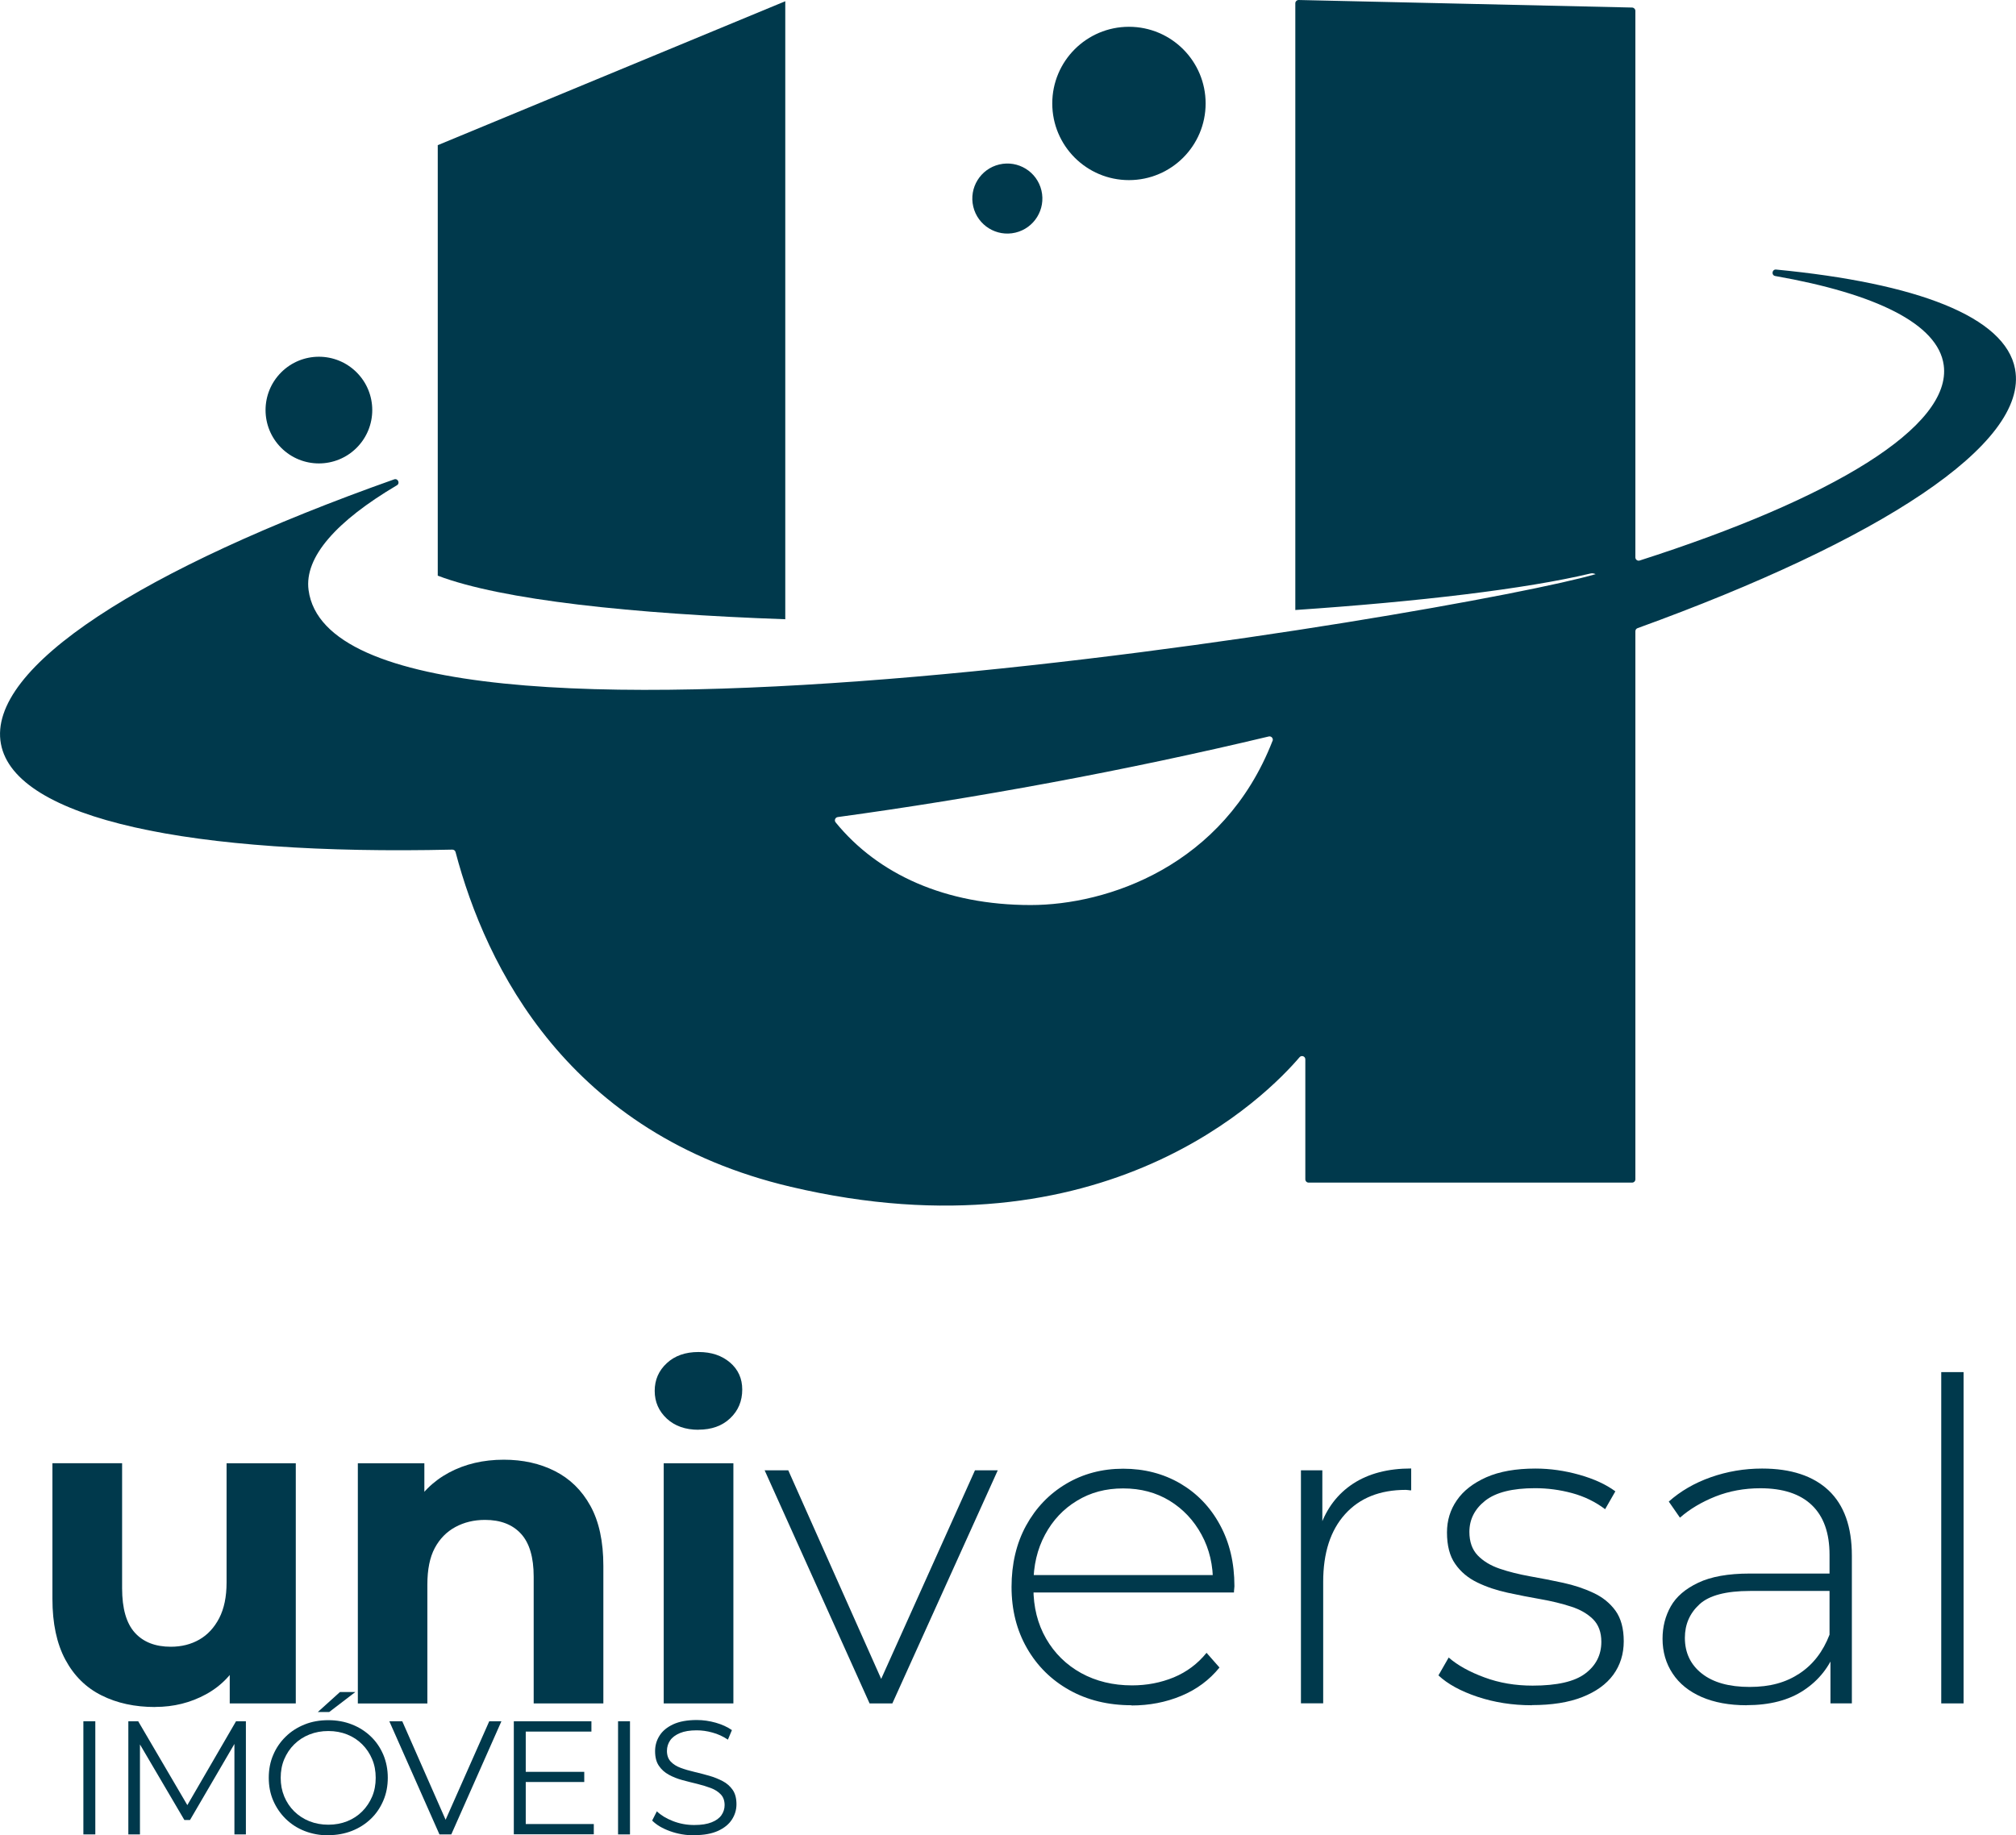
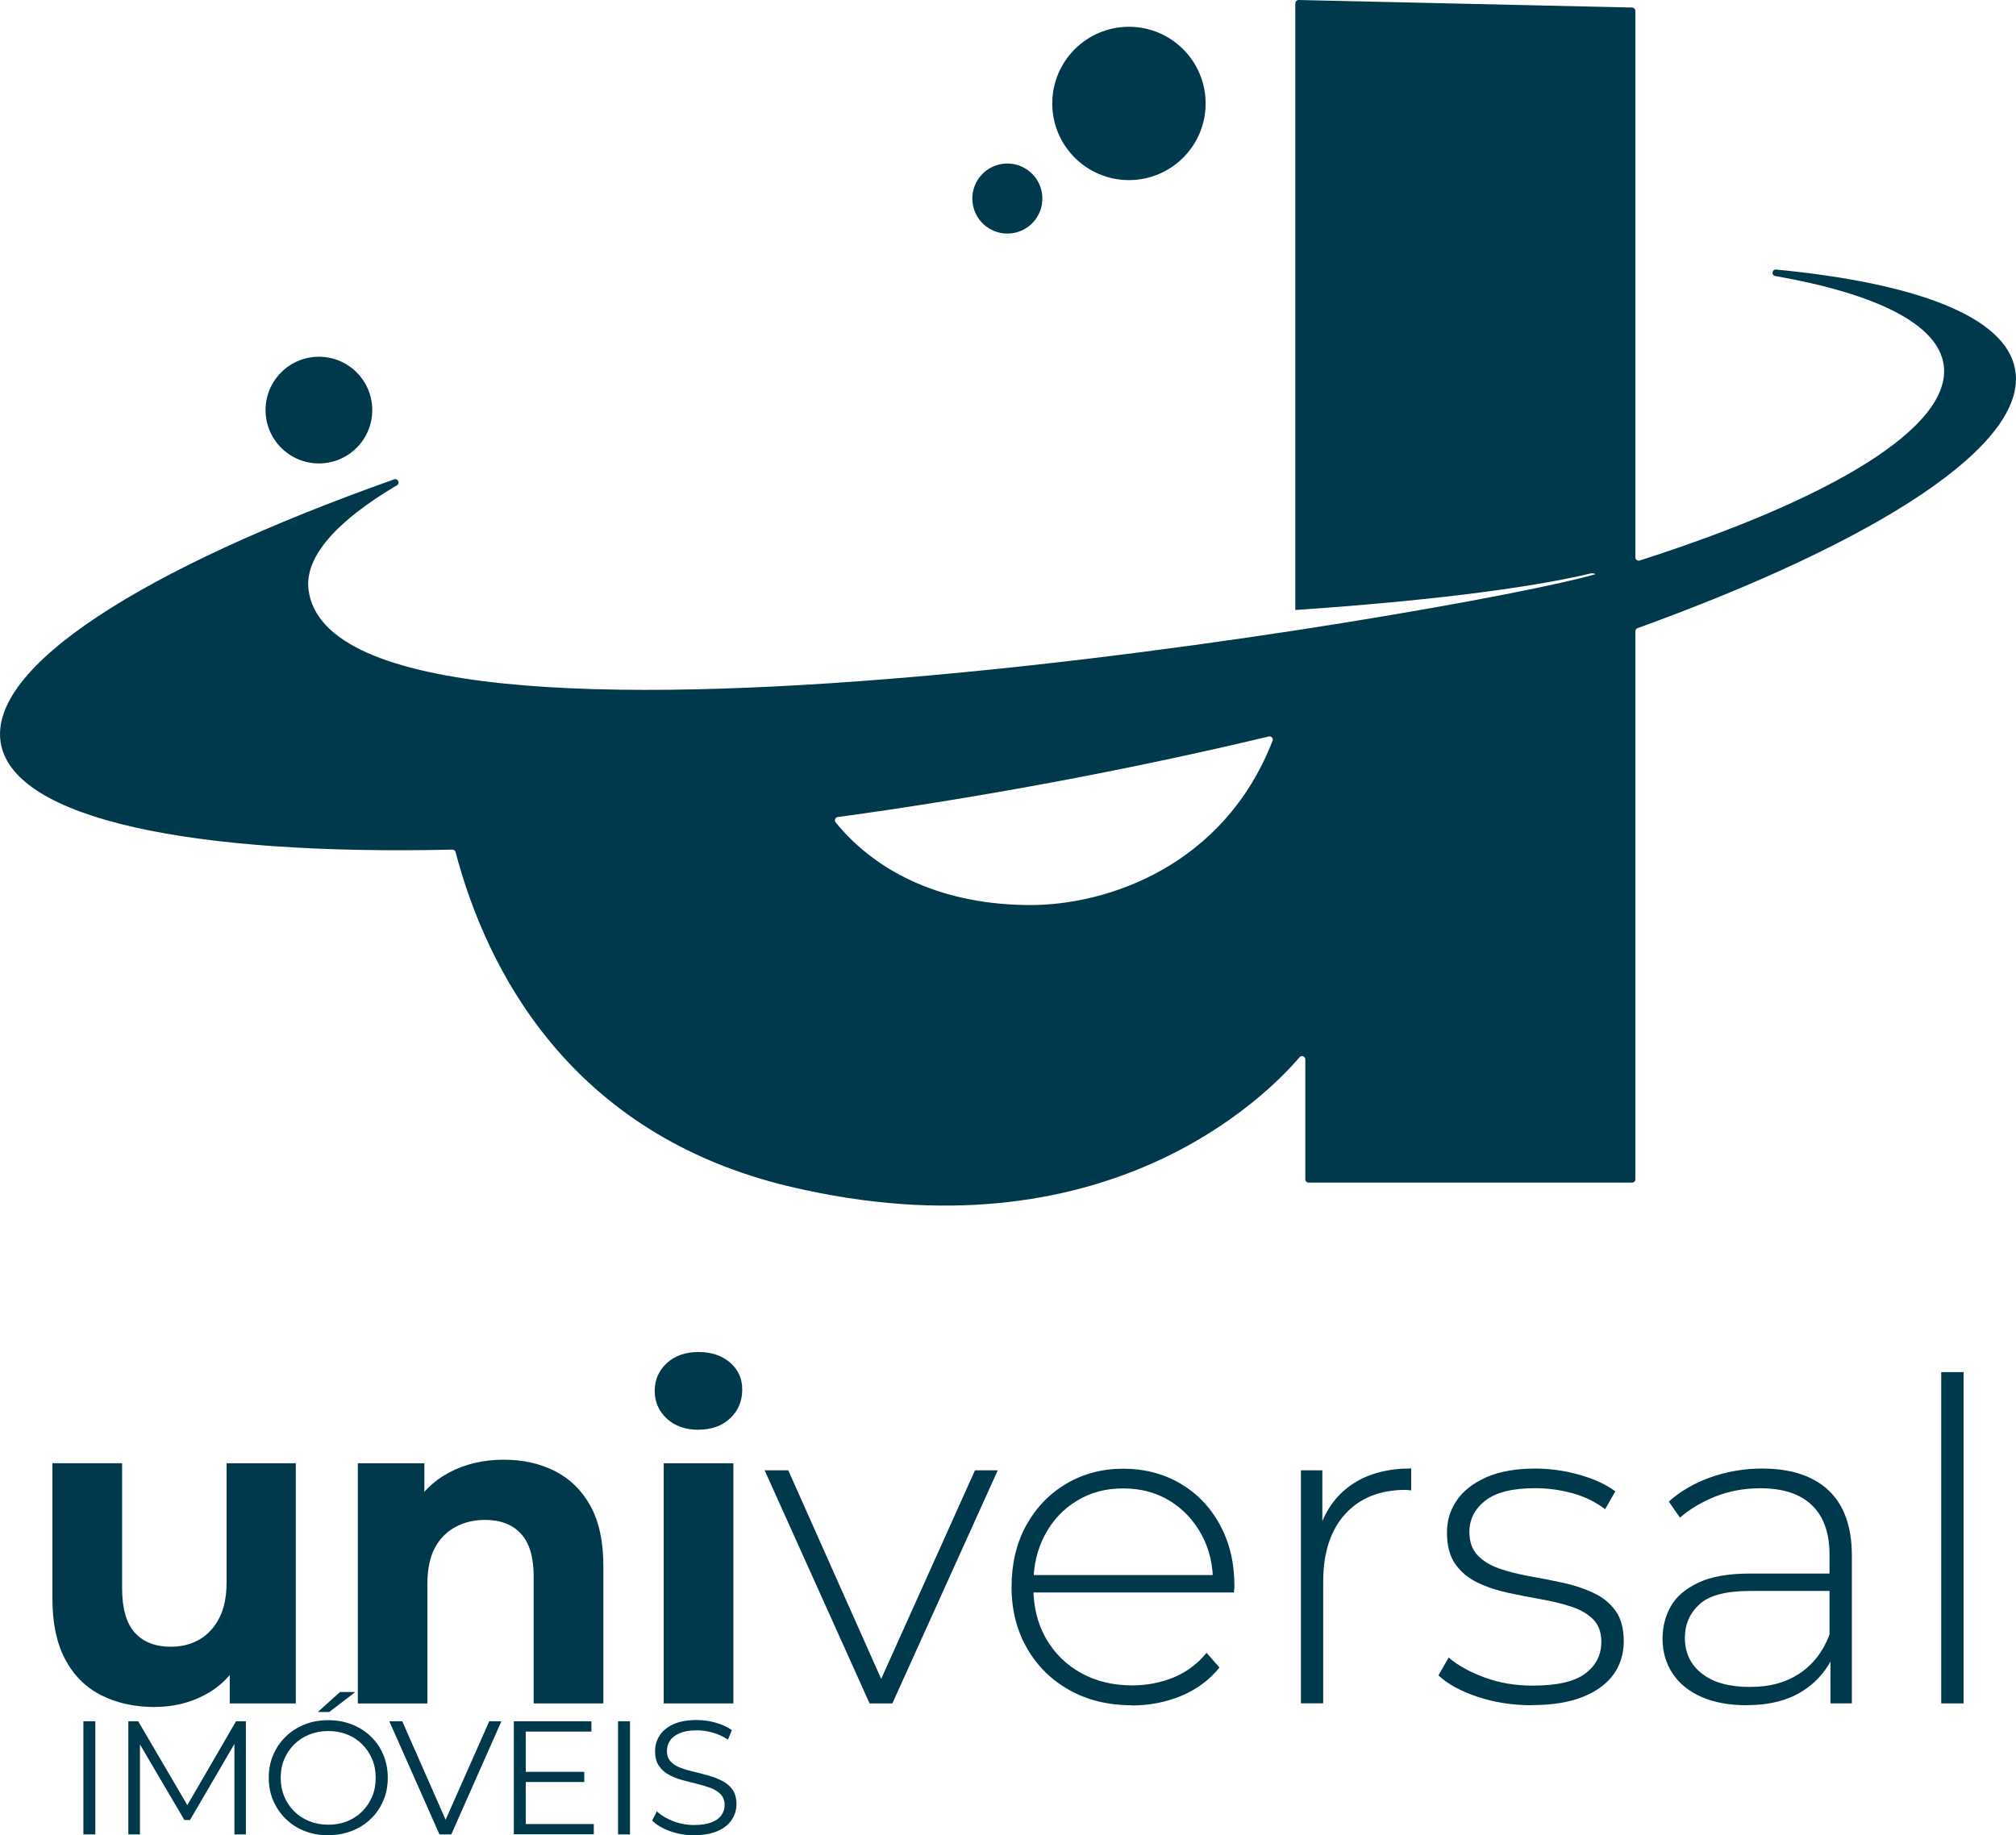
<svg xmlns="http://www.w3.org/2000/svg" id="b" viewBox="0 0 261.86 238.44">
  <g id="c">
    <path d="M261.74,47.95c-1.27-6.82-12.77-11.17-31.04-12.93-.54-.05-.65.75-.11.84,13.08,2.3,21.15,6.23,21.88,11.57,1.1,8-14.48,17.38-39.49,25.39-.28.09-.56-.12-.56-.41V1.41c0-.23-.19-.42-.42-.43L168.69,0c-.24,0-.44.19-.44.43v78.57c0,.09,0,.17,0,.25,16.04-1.09,29.9-2.73,38.37-4.75.2-.05.42,0,.64.09-16.36,4.83-163.45,30.01-167.18,2.07-.57-4.28,3.61-8.96,11.47-13.61.45-.26.13-.95-.36-.77C18.58,73.84-1.73,86.7.12,96.64c1.82,9.8,24.81,14.51,58.63,13.74.2,0,.37.12.42.31,3.94,14.93,14.61,36.67,43.52,43.49,40.91,9.65,62-12.01,66.11-16.83.26-.3.75-.12.75.28v15.58c0,.24.19.43.43.43h42.01c.24,0,.43-.19.43-.43v-71.2c0-.18.11-.34.28-.4,31.41-11.38,50.85-23.92,49.04-33.64ZM165.29,96.25c-6.35,16.32-21.52,21.33-31.42,21.33-11.05,0-19.81-3.97-25.33-10.74-.21-.26-.05-.65.28-.69,8.94-1.22,18.16-2.71,27.59-4.46,9.8-1.82,19.3-3.84,28.39-6.01.33-.08.62.25.5.57Z" style="fill:#00394c;" />
-     <path d="M102,.16l-45.14,18.7v55.93c8.35,3.17,25.3,4.96,45.14,5.66V.16Z" style="fill:#00394c;" />
    <circle cx="41.42" cy="53.28" r="6.93" transform="translate(-25.54 44.89) rotate(-45)" style="fill:#00394c;" />
    <circle cx="130.84" cy="25.79" r="4.55" transform="translate(-2.42 30.75) rotate(-13.28)" style="fill:#00394c;" />
    <circle cx="146.64" cy="13.44" r="9.96" style="fill:#00394c;" />
    <path d="M20.15,221.77c-2.63,0-4.95-.5-6.96-1.51-2.01-1-3.58-2.55-4.7-4.64-1.12-2.09-1.68-4.72-1.68-7.89v-17.63h9.05v16.24c0,2.63.55,4.55,1.65,5.77,1.1,1.22,2.66,1.83,4.67,1.83,1.39,0,2.63-.31,3.71-.93,1.08-.62,1.94-1.55,2.58-2.78.64-1.24.96-2.78.96-4.64v-15.49h8.99v31.2h-8.58v-8.64l1.57,2.55c-1.08,2.17-2.63,3.8-4.64,4.9-2.01,1.1-4.21,1.65-6.61,1.65Z" style="fill:#00394c;" />
    <path d="M46.48,221.3v-31.2h8.64v8.64l-1.62-2.61c1.12-2.09,2.73-3.69,4.81-4.81,2.09-1.12,4.47-1.68,7.13-1.68,2.47,0,4.69.49,6.64,1.48,1.95.99,3.49,2.49,4.61,4.52,1.12,2.03,1.68,4.63,1.68,7.8v17.86h-9.05v-16.47c0-2.51-.55-4.37-1.65-5.57-1.1-1.2-2.66-1.8-4.67-1.8-1.43,0-2.72.31-3.86.93-1.14.62-2.03,1.53-2.67,2.73-.64,1.2-.96,2.78-.96,4.76v15.43h-9.05Z" style="fill:#00394c;" />
    <path d="M90.73,185.75c-1.7,0-3.07-.48-4.12-1.45-1.04-.97-1.57-2.17-1.57-3.6s.52-2.63,1.57-3.6c1.04-.97,2.42-1.45,4.12-1.45s3.02.46,4.09,1.36c1.06.91,1.59,2.08,1.59,3.51,0,1.51-.52,2.75-1.57,3.74-1.04.99-2.42,1.48-4.12,1.48ZM86.21,221.3v-31.2h9.05v31.2h-9.05Z" style="fill:#00394c;" />
    <path d="M112.95,221.3l-13.63-30.28h3.07l12.76,28.65h-1.39l12.88-28.65h2.96l-13.69,30.28h-2.96Z" style="fill:#00394c;" />
    <path d="M146.99,221.54c-3.05,0-5.75-.66-8.09-1.97-2.34-1.31-4.18-3.13-5.51-5.45-1.33-2.32-2-4.97-2-7.95s.63-5.67,1.89-7.97c1.26-2.3,2.99-4.11,5.19-5.42,2.2-1.31,4.68-1.97,7.42-1.97s5.21.64,7.4,1.91c2.18,1.28,3.91,3.06,5.16,5.37,1.26,2.3,1.89,4.96,1.89,7.98,0,.12-.01.24-.03.38-.02.14-.03.28-.03.44h-26.74v-2.26h25.17l-1.16,1.1c.04-2.36-.46-4.48-1.48-6.35-1.02-1.88-2.41-3.34-4.15-4.41-1.74-1.06-3.75-1.6-6.03-1.6s-4.24.53-6,1.6c-1.76,1.06-3.14,2.53-4.15,4.41-1.01,1.88-1.51,4.01-1.51,6.41v.52c0,2.48.55,4.67,1.65,6.58s2.62,3.4,4.55,4.47c1.93,1.06,4.14,1.6,6.61,1.6,1.93,0,3.74-.35,5.42-1.04,1.68-.7,3.1-1.76,4.26-3.19l1.68,1.91c-1.31,1.62-2.97,2.85-4.96,3.68-1.99.83-4.15,1.25-6.47,1.25Z" style="fill:#00394c;" />
    <path d="M168.98,221.3v-30.28h2.78v8.29l-.29-.93c.85-2.44,2.28-4.31,4.29-5.63,2.01-1.31,4.52-1.97,7.54-1.97v2.84c-.12,0-.23,0-.35-.03-.12-.02-.23-.03-.35-.03-3.36,0-5.99,1.05-7.89,3.16-1.9,2.11-2.84,5.04-2.84,8.79v15.78h-2.9Z" style="fill:#00394c;" />
    <path d="M198.96,221.54c-2.51,0-4.86-.37-7.05-1.1-2.18-.73-3.88-1.66-5.07-2.78l1.33-2.32c1.16,1.01,2.71,1.87,4.64,2.58,1.93.72,4.02,1.07,6.26,1.07,3.17,0,5.45-.52,6.84-1.57,1.39-1.04,2.09-2.42,2.09-4.12,0-1.24-.36-2.21-1.07-2.93-.72-.71-1.67-1.27-2.87-1.65-1.2-.39-2.51-.71-3.94-.96-1.43-.25-2.86-.53-4.29-.84-1.43-.31-2.75-.75-3.94-1.33-1.2-.58-2.16-1.38-2.87-2.41-.72-1.02-1.07-2.39-1.07-4.09,0-1.55.42-2.94,1.28-4.18.85-1.24,2.13-2.23,3.83-2.99,1.7-.75,3.83-1.13,6.38-1.13,1.89,0,3.8.27,5.71.81,1.91.54,3.47,1.26,4.67,2.15l-1.33,2.32c-1.28-.97-2.71-1.66-4.29-2.09-1.59-.43-3.19-.64-4.81-.64-2.94,0-5.09.54-6.47,1.62-1.37,1.08-2.06,2.44-2.06,4.06,0,1.28.36,2.29,1.07,3.04.72.75,1.67,1.33,2.87,1.74,1.2.41,2.51.73,3.94.99,1.43.25,2.86.53,4.29.84,1.43.31,2.75.75,3.94,1.31,1.2.56,2.15,1.33,2.87,2.32.71.99,1.07,2.31,1.07,3.97s-.46,3.11-1.36,4.35c-.91,1.24-2.25,2.2-4.03,2.9-1.78.7-3.96,1.04-6.55,1.04Z" style="fill:#00394c;" />
    <path d="M226.86,221.54c-2.24,0-4.19-.36-5.83-1.07-1.64-.72-2.9-1.73-3.77-3.05-.87-1.31-1.31-2.82-1.31-4.52,0-1.55.36-2.95,1.07-4.21.71-1.26,1.9-2.28,3.57-3.07,1.66-.79,3.89-1.19,6.67-1.19h11.14v2.26h-11.08c-3.13,0-5.33.58-6.58,1.74-1.26,1.16-1.89,2.61-1.89,4.35,0,1.93.73,3.48,2.2,4.64,1.47,1.16,3.54,1.74,6.21,1.74s4.71-.58,6.47-1.74c1.76-1.16,3.06-2.84,3.91-5.05l.81,1.97c-.81,2.2-2.19,3.95-4.15,5.25-1.95,1.3-4.44,1.94-7.45,1.94ZM237.76,221.3v-6.9l-.12-1.04v-11.37c0-2.82-.76-4.97-2.29-6.44-1.53-1.47-3.76-2.2-6.7-2.2-2.09,0-4.03.36-5.83,1.07-1.8.72-3.33,1.63-4.61,2.75l-1.45-2.09c1.51-1.35,3.33-2.41,5.45-3.16,2.13-.75,4.35-1.13,6.67-1.13,3.75,0,6.63.95,8.64,2.84,2.01,1.9,3.02,4.72,3.02,8.47v19.2h-2.78Z" style="fill:#00394c;" />
    <path d="M252.15,221.3v-43.04h2.9v43.04h-2.9Z" style="fill:#00394c;" />
    <path d="M10.83,238.32v-14.7h1.55v14.7h-1.55Z" style="fill:#00394c;" />
    <path d="M16.67,238.32v-14.7h1.28l6.72,11.47h-.67l6.66-11.47h1.28v14.7h-1.49v-12.37h.36l-6.13,10.5h-.73l-6.17-10.5h.4v12.37h-1.49Z" style="fill:#00394c;" />
    <path d="M42.65,238.44c-1.11,0-2.13-.19-3.08-.56-.95-.37-1.76-.9-2.46-1.58-.69-.68-1.23-1.47-1.62-2.37-.39-.9-.58-1.89-.58-2.97s.19-2.07.58-2.97c.38-.9.92-1.69,1.62-2.37.69-.68,1.51-1.2,2.45-1.58s1.97-.56,3.09-.56,2.13.19,3.07.56c.94.37,1.75.89,2.45,1.56s1.23,1.46,1.62,2.37c.38.91.58,1.9.58,2.98s-.19,2.07-.58,2.98c-.39.91-.92,1.7-1.62,2.37s-1.51,1.19-2.45,1.56c-.94.37-1.96.56-3.07.56ZM42.65,237.06c.88,0,1.7-.15,2.45-.45.75-.3,1.4-.73,1.95-1.28.55-.55.98-1.2,1.29-1.93.31-.74.46-1.54.46-2.43s-.15-1.69-.46-2.42c-.31-.74-.74-1.38-1.29-1.93-.55-.55-1.2-.98-1.95-1.28-.75-.3-1.56-.45-2.45-.45s-1.7.15-2.46.45c-.76.3-1.41.73-1.97,1.28-.56.55-.99,1.2-1.3,1.93-.31.73-.46,1.54-.46,2.42s.15,1.67.46,2.42c.31.74.74,1.39,1.3,1.94.56.55,1.22.98,1.97,1.28.76.3,1.58.45,2.46.45ZM41.28,222.42l2.88-2.6h2l-3.4,2.6h-1.47Z" style="fill:#00394c;" />
    <path d="M57.08,238.32l-6.51-14.7h1.68l6.09,13.84h-.92l6.13-13.84h1.58l-6.51,14.7h-1.53Z" style="fill:#00394c;" />
    <path d="M66.74,238.32v-14.7h10.08v1.34h-8.53v12.01h8.84v1.34h-10.4ZM68.12,231.51v-1.32h7.77v1.32h-7.77Z" style="fill:#00394c;" />
    <path d="M80.28,238.32v-14.7h1.55v14.7h-1.55Z" style="fill:#00394c;" />
    <path d="M90.17,238.44c-1.09,0-2.14-.18-3.14-.54-1-.36-1.77-.82-2.32-1.38l.61-1.2c.52.5,1.21.93,2.09,1.27.87.34,1.8.51,2.76.51s1.68-.12,2.26-.35c.58-.23,1.01-.54,1.28-.93.27-.39.41-.83.41-1.3,0-.57-.16-1.04-.49-1.39s-.76-.63-1.29-.83c-.53-.2-1.12-.38-1.76-.54-.64-.15-1.29-.32-1.93-.49-.64-.17-1.24-.41-1.77-.7-.54-.29-.97-.68-1.3-1.17-.33-.48-.49-1.12-.49-1.9,0-.73.19-1.4.58-2.01.38-.61.98-1.1,1.77-1.47.8-.37,1.82-.56,3.07-.56.83,0,1.64.12,2.46.35.81.23,1.51.55,2.1.96l-.52,1.24c-.63-.42-1.3-.73-2.01-.92-.71-.2-1.39-.29-2.05-.29-.88,0-1.61.12-2.18.36-.57.24-1,.56-1.27.96-.27.4-.41.85-.41,1.35,0,.57.16,1.04.49,1.39.33.35.76.62,1.3.82s1.13.37,1.77.52c.64.15,1.28.32,1.92.5.64.18,1.22.42,1.76.7s.97.67,1.3,1.14c.33.48.49,1.1.49,1.87,0,.71-.2,1.38-.59,1.98-.39.61-.99,1.1-1.8,1.47s-1.84.56-3.1.56Z" style="fill:#00394c;" />
  </g>
</svg>